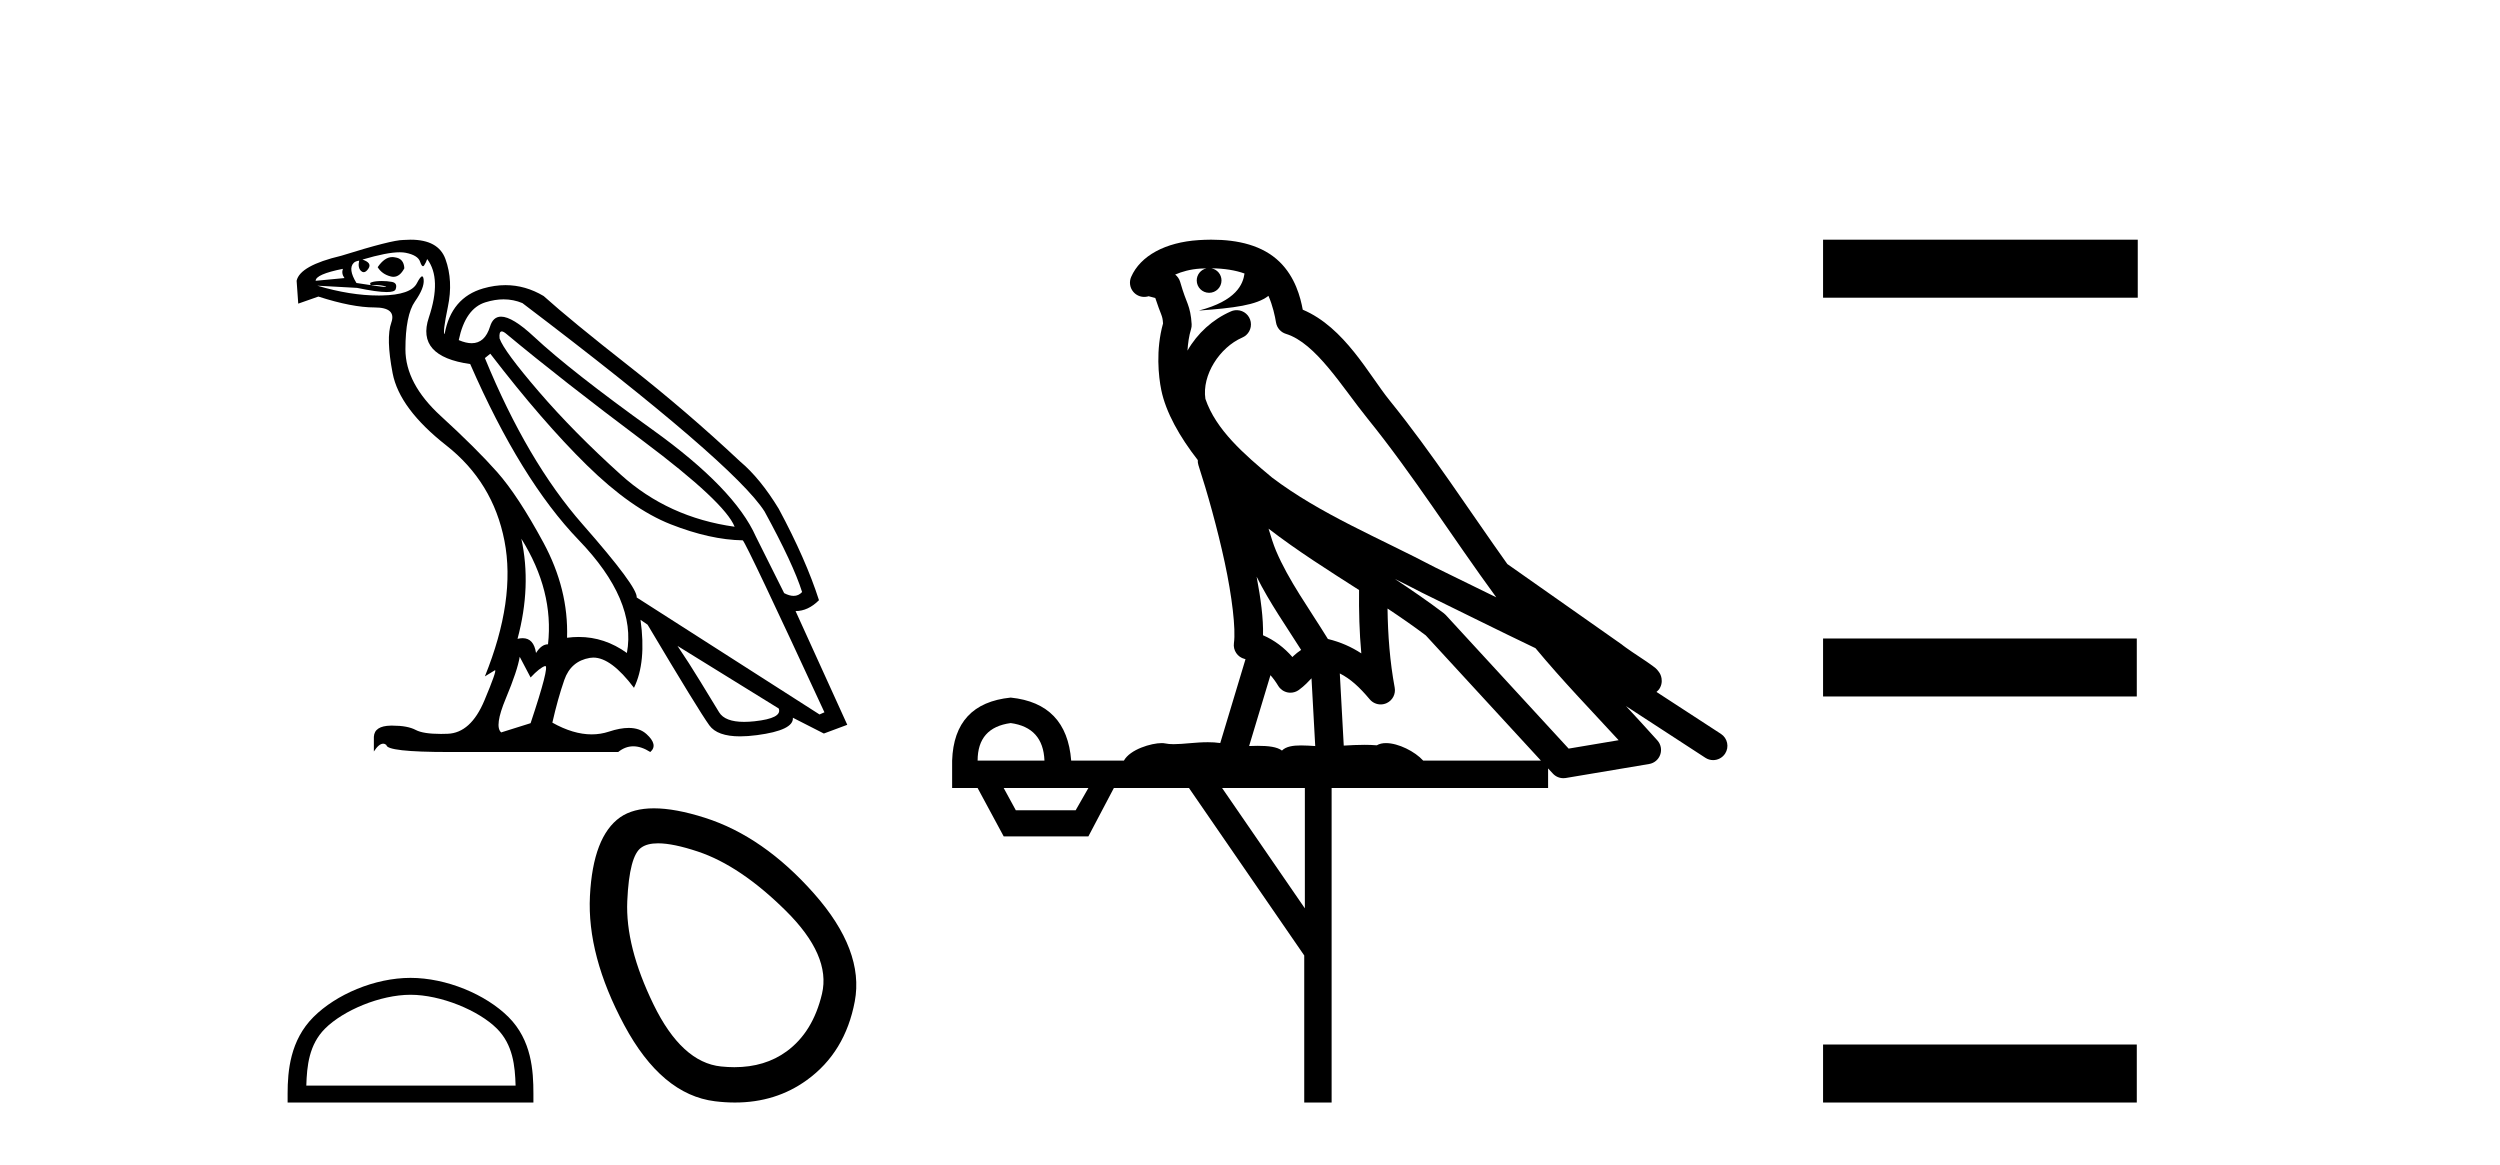
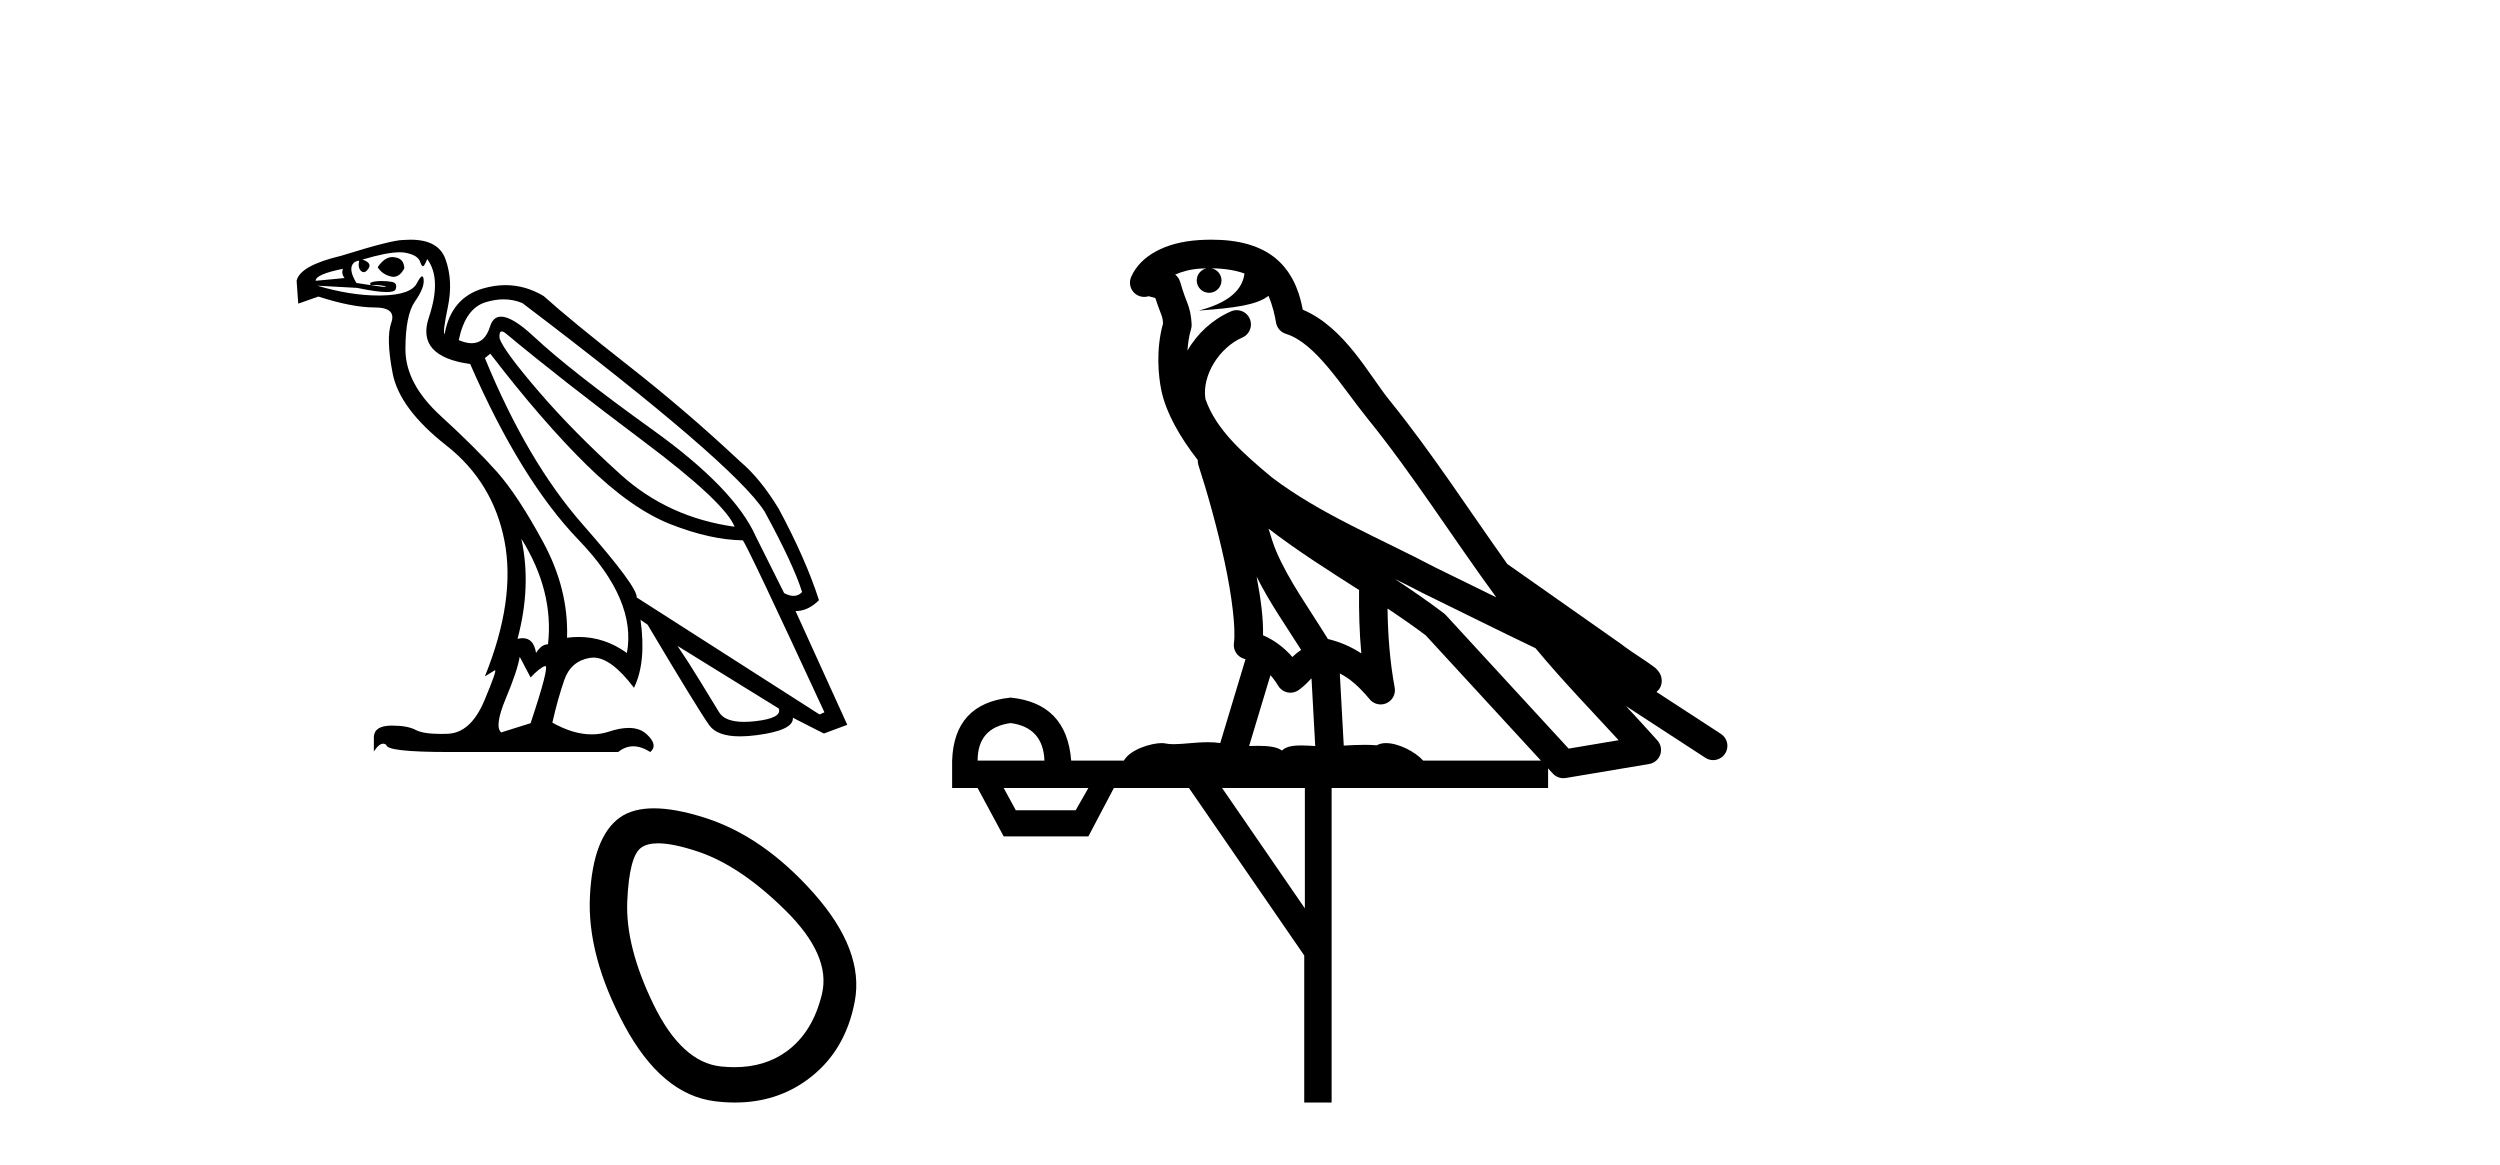
<svg xmlns="http://www.w3.org/2000/svg" width="88.0" height="41.0">
  <path d="M 13.808 9.049 Q 13.538 9.049 13.294 9.405 Q 13.448 9.654 13.754 9.731 Q 13.804 9.744 13.851 9.744 Q 14.075 9.744 14.233 9.443 Q 14.214 9.099 13.907 9.06 Q 13.857 9.049 13.808 9.049 ZM 12.069 9.463 Q 12.011 9.635 12.126 9.788 L 11.111 9.884 Q 11.111 9.654 12.069 9.463 ZM 17.662 11.666 Q 17.724 11.666 17.834 11.761 Q 19.768 13.37 22.641 15.525 Q 25.514 17.679 25.859 18.541 Q 23.522 18.216 21.856 16.712 Q 20.19 15.209 18.964 13.782 Q 17.738 12.355 17.585 11.914 Q 17.561 11.666 17.662 11.666 ZM 17.727 10.537 Q 18.074 10.537 18.389 10.669 Q 25.84 16.32 26.913 18.005 Q 27.928 19.863 28.234 20.84 Q 28.11 20.975 27.935 20.975 Q 27.787 20.975 27.602 20.878 L 26.606 18.886 Q 25.859 17.201 22.977 15.132 Q 20.094 13.063 18.801 11.857 Q 18.04 11.146 17.637 11.146 Q 17.356 11.146 17.25 11.493 Q 17.069 12.081 16.604 12.081 Q 16.403 12.081 16.148 11.972 Q 16.378 10.861 17.087 10.641 Q 17.42 10.537 17.727 10.537 ZM 18.351 18.963 L 18.351 18.963 Q 19.5 20.802 19.29 22.679 Q 19.06 22.679 18.868 22.985 Q 18.789 22.464 18.397 22.464 Q 18.314 22.464 18.217 22.487 Q 18.715 20.629 18.351 18.963 ZM 14.072 8.88 Q 14.191 8.88 14.281 8.898 Q 14.712 8.984 14.788 9.214 Q 14.841 9.371 14.889 9.371 Q 14.911 9.371 14.932 9.338 Q 14.999 9.233 15.037 9.118 Q 15.555 9.807 15.095 11.177 Q 14.635 12.546 16.551 12.814 Q 18.332 16.894 20.372 19.011 Q 22.412 21.127 22.067 22.985 Q 21.283 22.421 20.371 22.421 Q 20.169 22.421 19.96 22.449 Q 20.017 20.744 19.127 19.097 Q 18.236 17.45 17.499 16.616 Q 16.761 15.783 15.516 14.644 Q 14.271 13.504 14.271 12.297 Q 14.271 11.091 14.606 10.612 Q 14.942 10.133 14.913 9.846 Q 14.901 9.728 14.859 9.728 Q 14.798 9.728 14.674 9.97 Q 14.463 10.382 13.429 10.401 Q 13.377 10.402 13.325 10.402 Q 12.333 10.402 11.168 10.056 L 11.168 10.056 L 12.567 10.133 Q 13.271 10.28 13.612 10.28 Q 13.892 10.28 13.927 10.181 Q 14.003 9.961 13.792 9.922 Q 13.624 9.892 13.443 9.892 Q 13.398 9.892 13.352 9.894 Q 13.122 9.903 13.026 9.961 L 13.045 10.037 Q 13.122 10.033 13.191 10.033 Q 13.431 10.033 13.572 10.085 Q 13.619 10.102 13.573 10.102 Q 13.441 10.102 12.547 9.961 Q 12.241 9.463 12.452 9.252 Q 12.509 9.194 12.643 9.175 L 12.643 9.175 Q 12.586 9.424 12.71 9.539 Q 12.756 9.581 12.802 9.581 Q 12.884 9.581 12.969 9.453 Q 13.103 9.252 12.758 9.137 Q 13.621 8.88 14.072 8.88 ZM 17.259 12.451 Q 19.098 14.845 20.659 16.377 Q 22.22 17.909 23.609 18.455 Q 24.997 19.001 26.147 19.02 Q 26.3 19.193 29.02 25.073 L 28.847 25.149 L 22.412 21.031 Q 22.45 20.667 20.506 18.455 Q 18.562 16.243 17.068 12.604 L 17.259 12.451 ZM 23.848 22.736 L 27.411 24.939 Q 27.545 25.283 26.558 25.389 Q 26.361 25.41 26.193 25.41 Q 25.52 25.41 25.313 25.073 Q 25.055 24.651 24.653 23.991 Q 24.25 23.33 23.848 22.736 ZM 18.294 23.119 L 18.677 23.847 Q 19.002 23.502 19.184 23.445 Q 19.189 23.443 19.193 23.443 Q 19.348 23.443 18.677 25.456 L 17.642 25.781 Q 17.393 25.571 17.805 24.584 Q 18.217 23.598 18.294 23.119 ZM 14.451 8.437 Q 14.329 8.437 14.195 8.447 Q 13.792 8.447 12.011 9.003 Q 10.555 9.348 10.441 9.884 L 10.498 10.688 L 11.207 10.439 Q 12.394 10.822 13.18 10.822 Q 13.965 10.822 13.773 11.359 Q 13.582 11.895 13.821 13.14 Q 14.061 14.385 15.708 15.678 Q 17.355 16.971 17.757 19.039 Q 18.159 21.108 17.068 23.809 L 17.412 23.598 Q 17.42 23.593 17.425 23.593 Q 17.497 23.593 17.049 24.661 Q 16.57 25.801 15.756 25.829 Q 15.634 25.834 15.523 25.834 Q 14.896 25.834 14.635 25.695 Q 14.346 25.542 13.817 25.542 Q 13.786 25.542 13.754 25.542 Q 13.18 25.552 13.16 25.935 L 13.16 26.452 Q 13.338 26.178 13.487 26.178 Q 13.546 26.178 13.601 26.222 Q 13.601 26.471 15.804 26.471 L 21.76 26.471 Q 22.009 26.27 22.292 26.27 Q 22.574 26.27 22.89 26.471 Q 23.178 26.222 22.756 25.839 Q 22.519 25.623 22.13 25.623 Q 21.828 25.623 21.435 25.753 Q 21.141 25.85 20.827 25.85 Q 20.178 25.85 19.443 25.437 Q 19.634 24.594 19.864 23.933 Q 20.094 23.272 20.764 23.157 Q 20.824 23.147 20.886 23.147 Q 21.514 23.147 22.316 24.211 Q 22.756 23.311 22.546 21.817 L 22.546 21.817 L 22.795 21.989 Q 24.595 25.015 24.969 25.532 Q 25.249 25.92 26.051 25.92 Q 26.319 25.92 26.645 25.877 Q 27.947 25.705 27.909 25.264 L 27.909 25.264 L 29 25.82 L 29.824 25.513 L 28.004 21.51 Q 28.445 21.51 28.828 21.127 Q 28.368 19.691 27.411 17.909 Q 26.759 16.837 26.051 16.243 Q 24.174 14.481 22.134 12.882 Q 20.094 11.282 19.136 10.42 Q 18.493 10.037 17.794 10.037 Q 17.41 10.037 17.01 10.152 Q 15.88 10.478 15.65 11.761 Q 15.574 11.723 15.765 10.803 Q 15.957 9.884 15.679 9.118 Q 15.432 8.437 14.451 8.437 Z" style="fill:#000000;stroke:none" />
-   <path d="M 14.45 35.016 C 15.514 35.016 16.846 35.563 17.491 36.207 C 18.055 36.771 18.129 37.519 18.149 38.214 L 10.782 38.214 C 10.803 37.519 10.877 36.771 11.441 36.207 C 12.085 35.563 13.386 35.016 14.45 35.016 ZM 14.45 34.421 C 13.188 34.421 11.829 35.004 11.033 35.8 C 10.217 36.616 10.124 37.691 10.124 38.496 L 10.124 38.809 L 18.776 38.809 L 18.776 38.496 C 18.776 37.691 18.715 36.616 17.899 35.8 C 17.102 35.004 15.713 34.421 14.45 34.421 Z" style="fill:#000000;stroke:none" />
  <path d="M 23.164 29.685 Q 23.696 29.685 24.566 29.975 Q 26.057 30.473 27.655 32.053 Q 29.254 33.633 28.934 34.983 Q 28.614 36.332 27.691 37.007 Q 26.928 37.565 25.85 37.565 Q 25.623 37.565 25.383 37.54 Q 23.997 37.398 23.003 35.356 Q 22.009 33.314 22.08 31.716 Q 22.151 30.117 22.577 29.833 Q 22.784 29.685 23.164 29.685 ZM 23.018 28.453 Q 22.286 28.453 21.831 28.768 Q 20.872 29.443 20.766 31.538 Q 20.659 33.633 21.973 36.084 Q 23.287 38.534 25.169 38.765 Q 25.529 38.809 25.87 38.809 Q 27.31 38.809 28.401 38.019 Q 29.751 37.043 30.088 35.249 Q 30.426 33.456 28.65 31.449 Q 26.874 29.443 24.814 28.786 Q 23.77 28.453 23.018 28.453 Z" style="fill:#000000;stroke:none" />
  <path d="M 42.639 9.444 C 43.092 9.448 43.491 9.513 43.807 9.628 C 43.754 10.005 43.522 10.588 42.199 10.932 C 43.43 10.843 44.234 10.742 44.649 10.414 C 44.799 10.752 44.881 11.134 44.916 11.353 C 44.947 11.541 45.082 11.696 45.265 11.752 C 46.319 12.075 47.245 13.629 48.134 14.728 C 49.736 16.707 51.122 18.912 52.669 21.026 C 51.955 20.676 51.242 20.326 50.525 19.976 C 48.531 18.928 46.485 18.102 44.777 16.81 C 43.784 15.983 42.8 15.129 42.43 14.04 C 42.303 13.201 42.931 12.229 43.726 11.883 C 43.943 11.792 44.067 11.563 44.026 11.332 C 43.985 11.1 43.789 10.928 43.554 10.918 C 43.546 10.918 43.539 10.918 43.532 10.918 C 43.46 10.918 43.389 10.933 43.324 10.963 C 42.689 11.24 42.144 11.735 41.799 12.342 C 41.816 12.085 41.852 11.822 41.925 11.585 C 41.942 11.529 41.95 11.47 41.946 11.411 C 41.929 11.099 41.876 10.882 41.808 10.698 C 41.739 10.514 41.665 10.35 41.542 9.924 C 41.512 9.821 41.45 9.73 41.366 9.665 C 41.602 9.561 41.898 9.477 42.255 9.454 C 42.327 9.449 42.396 9.449 42.466 9.447 L 42.466 9.447 C 42.271 9.49 42.125 9.664 42.125 9.872 C 42.125 10.112 42.32 10.307 42.561 10.307 C 42.802 10.307 42.997 10.112 42.997 9.872 C 42.997 9.658 42.842 9.481 42.639 9.444 ZM 44.653 18.609 C 45.675 19.396 46.767 20.083 47.839 20.769 C 47.831 21.509 47.849 22.253 47.918 22.999 C 47.569 22.771 47.186 22.6 46.742 22.492 C 46.082 21.42 45.358 20.432 44.915 19.384 C 44.824 19.167 44.738 18.896 44.653 18.609 ZM 44.233 20.299 C 44.694 21.223 45.282 22.054 45.8 22.877 C 45.7 22.944 45.611 23.014 45.539 23.082 C 45.52 23.099 45.51 23.111 45.493 23.128 C 45.208 22.8 44.861 22.534 44.458 22.361 C 44.474 21.773 44.378 21.065 44.233 20.299 ZM 49.094 20.376 L 49.094 20.376 C 49.423 20.539 49.751 20.703 50.072 20.872 C 50.076 20.874 50.081 20.876 50.085 20.878 C 51.402 21.52 52.717 22.18 54.049 22.816 C 54.988 23.947 56.001 24.996 56.976 26.055 C 56.389 26.154 55.803 26.252 55.216 26.351 C 53.774 24.783 52.333 23.216 50.891 21.648 C 50.871 21.626 50.849 21.606 50.825 21.588 C 50.263 21.162 49.68 20.763 49.094 20.376 ZM 44.72 23.766 C 44.818 23.877 44.909 24.001 44.993 24.141 C 45.066 24.261 45.185 24.345 45.323 24.373 C 45.356 24.38 45.39 24.383 45.423 24.383 C 45.528 24.383 45.631 24.35 45.717 24.288 C 45.928 24.135 46.056 23.989 46.165 23.876 L 46.296 26.261 C 46.127 26.25 45.956 26.239 45.796 26.239 C 45.515 26.239 45.267 26.275 45.125 26.42 C 44.956 26.29 44.652 26.253 44.274 26.253 C 44.177 26.253 44.075 26.256 43.969 26.26 L 44.72 23.766 ZM 35.577 25.452 C 36.339 25.556 36.735 25.997 36.765 26.774 L 34.412 26.774 C 34.412 25.997 34.8 25.556 35.577 25.452 ZM 48.841 21.42 L 48.841 21.42 C 49.303 21.727 49.755 22.039 50.187 22.365 C 51.539 23.835 52.89 25.304 54.241 26.774 L 50.097 26.774 C 49.809 26.454 49.222 26.157 48.787 26.157 C 48.664 26.157 48.553 26.181 48.464 26.235 C 48.326 26.223 48.181 26.218 48.032 26.218 C 47.797 26.218 47.55 26.23 47.3 26.245 L 47.161 23.705 L 47.161 23.705 C 47.54 23.898 47.848 24.18 48.216 24.618 C 48.314 24.734 48.456 24.796 48.6 24.796 C 48.672 24.796 48.746 24.78 48.814 24.748 C 49.02 24.651 49.135 24.427 49.093 24.203 C 48.923 23.286 48.854 22.359 48.841 21.42 ZM 38.311 27.738 L 37.863 28.522 L 35.757 28.522 L 35.33 27.738 ZM 45.931 27.738 L 45.931 31.974 L 43.018 27.738 ZM 42.651 8.437 C 42.635 8.437 42.619 8.437 42.602 8.437 C 42.467 8.438 42.33 8.443 42.192 8.452 L 42.191 8.452 C 41.02 8.528 40.141 9.003 39.816 9.749 C 39.741 9.923 39.769 10.125 39.891 10.271 C 39.988 10.387 40.129 10.451 40.276 10.451 C 40.315 10.451 40.353 10.447 40.391 10.438 C 40.421 10.431 40.427 10.427 40.433 10.427 C 40.439 10.427 40.445 10.432 40.483 10.441 C 40.52 10.449 40.582 10.467 40.666 10.489 C 40.757 10.772 40.828 10.942 40.868 11.049 C 40.913 11.17 40.927 11.213 40.939 11.386 C 40.678 12.318 40.78 13.254 40.877 13.729 C 41.038 14.516 41.525 15.378 42.162 16.194 C 42.16 16.255 42.165 16.316 42.185 16.375 C 42.493 17.319 42.853 18.6 43.11 19.795 C 43.367 20.99 43.504 22.136 43.434 22.638 C 43.399 22.892 43.561 23.132 43.81 23.194 C 43.821 23.197 43.831 23.201 43.842 23.203 L 42.953 26.155 C 42.808 26.133 42.662 26.126 42.515 26.126 C 42.083 26.126 41.656 26.195 41.313 26.195 C 41.2 26.195 41.096 26.187 41.004 26.167 C 40.973 26.16 40.934 26.157 40.889 26.157 C 40.531 26.157 39.781 26.375 39.561 26.774 L 37.706 26.774 C 37.602 25.429 36.892 24.69 35.577 24.555 C 34.247 24.69 33.56 25.429 33.515 26.774 L 33.515 27.738 L 34.412 27.738 L 35.33 29.441 L 38.311 29.441 L 39.208 27.738 L 41.852 27.738 L 45.909 33.632 L 45.909 38.809 L 46.873 38.809 L 46.873 27.738 L 54.493 27.738 L 54.493 27.048 C 54.549 27.109 54.605 27.17 54.661 27.23 C 54.757 27.335 54.891 27.392 55.031 27.392 C 55.058 27.392 55.086 27.39 55.113 27.386 C 56.092 27.221 57.071 27.057 58.049 26.893 C 58.23 26.863 58.38 26.737 58.44 26.564 C 58.501 26.392 58.463 26.2 58.341 26.064 C 57.975 25.655 57.605 25.253 57.234 24.854 L 57.234 24.854 L 60.029 26.674 C 60.113 26.729 60.208 26.756 60.302 26.756 C 60.466 26.756 60.627 26.675 60.724 26.527 C 60.875 26.295 60.809 25.984 60.577 25.833 L 58.308 24.356 C 58.356 24.317 58.402 24.268 58.436 24.202 C 58.518 24.047 58.496 23.886 58.469 23.803 C 58.442 23.72 58.413 23.679 58.389 23.647 C 58.296 23.519 58.247 23.498 58.181 23.446 C 58.114 23.395 58.04 23.343 57.959 23.288 C 57.798 23.178 57.612 23.056 57.452 22.949 C 57.292 22.842 57.142 22.73 57.137 22.726 C 57.121 22.711 57.104 22.698 57.087 22.686 C 55.749 21.745 54.411 20.805 53.074 19.865 C 53.069 19.862 53.065 19.86 53.06 19.857 C 51.701 17.95 50.415 15.95 48.915 14.096 C 48.184 13.194 47.332 11.524 45.857 10.901 C 45.775 10.459 45.592 9.754 45.041 9.217 C 44.445 8.638 43.583 8.437 42.651 8.437 Z" style="fill:#000000;stroke:none" />
-   <path d="M 64.172 8.437 L 64.172 10.479 L 75.249 10.479 L 75.249 8.437 ZM 64.172 22.475 L 64.172 24.516 L 75.215 24.516 L 75.215 22.475 ZM 64.172 36.767 L 64.172 38.809 L 75.215 38.809 L 75.215 36.767 Z" style="fill:#000000;stroke:none" />
</svg>